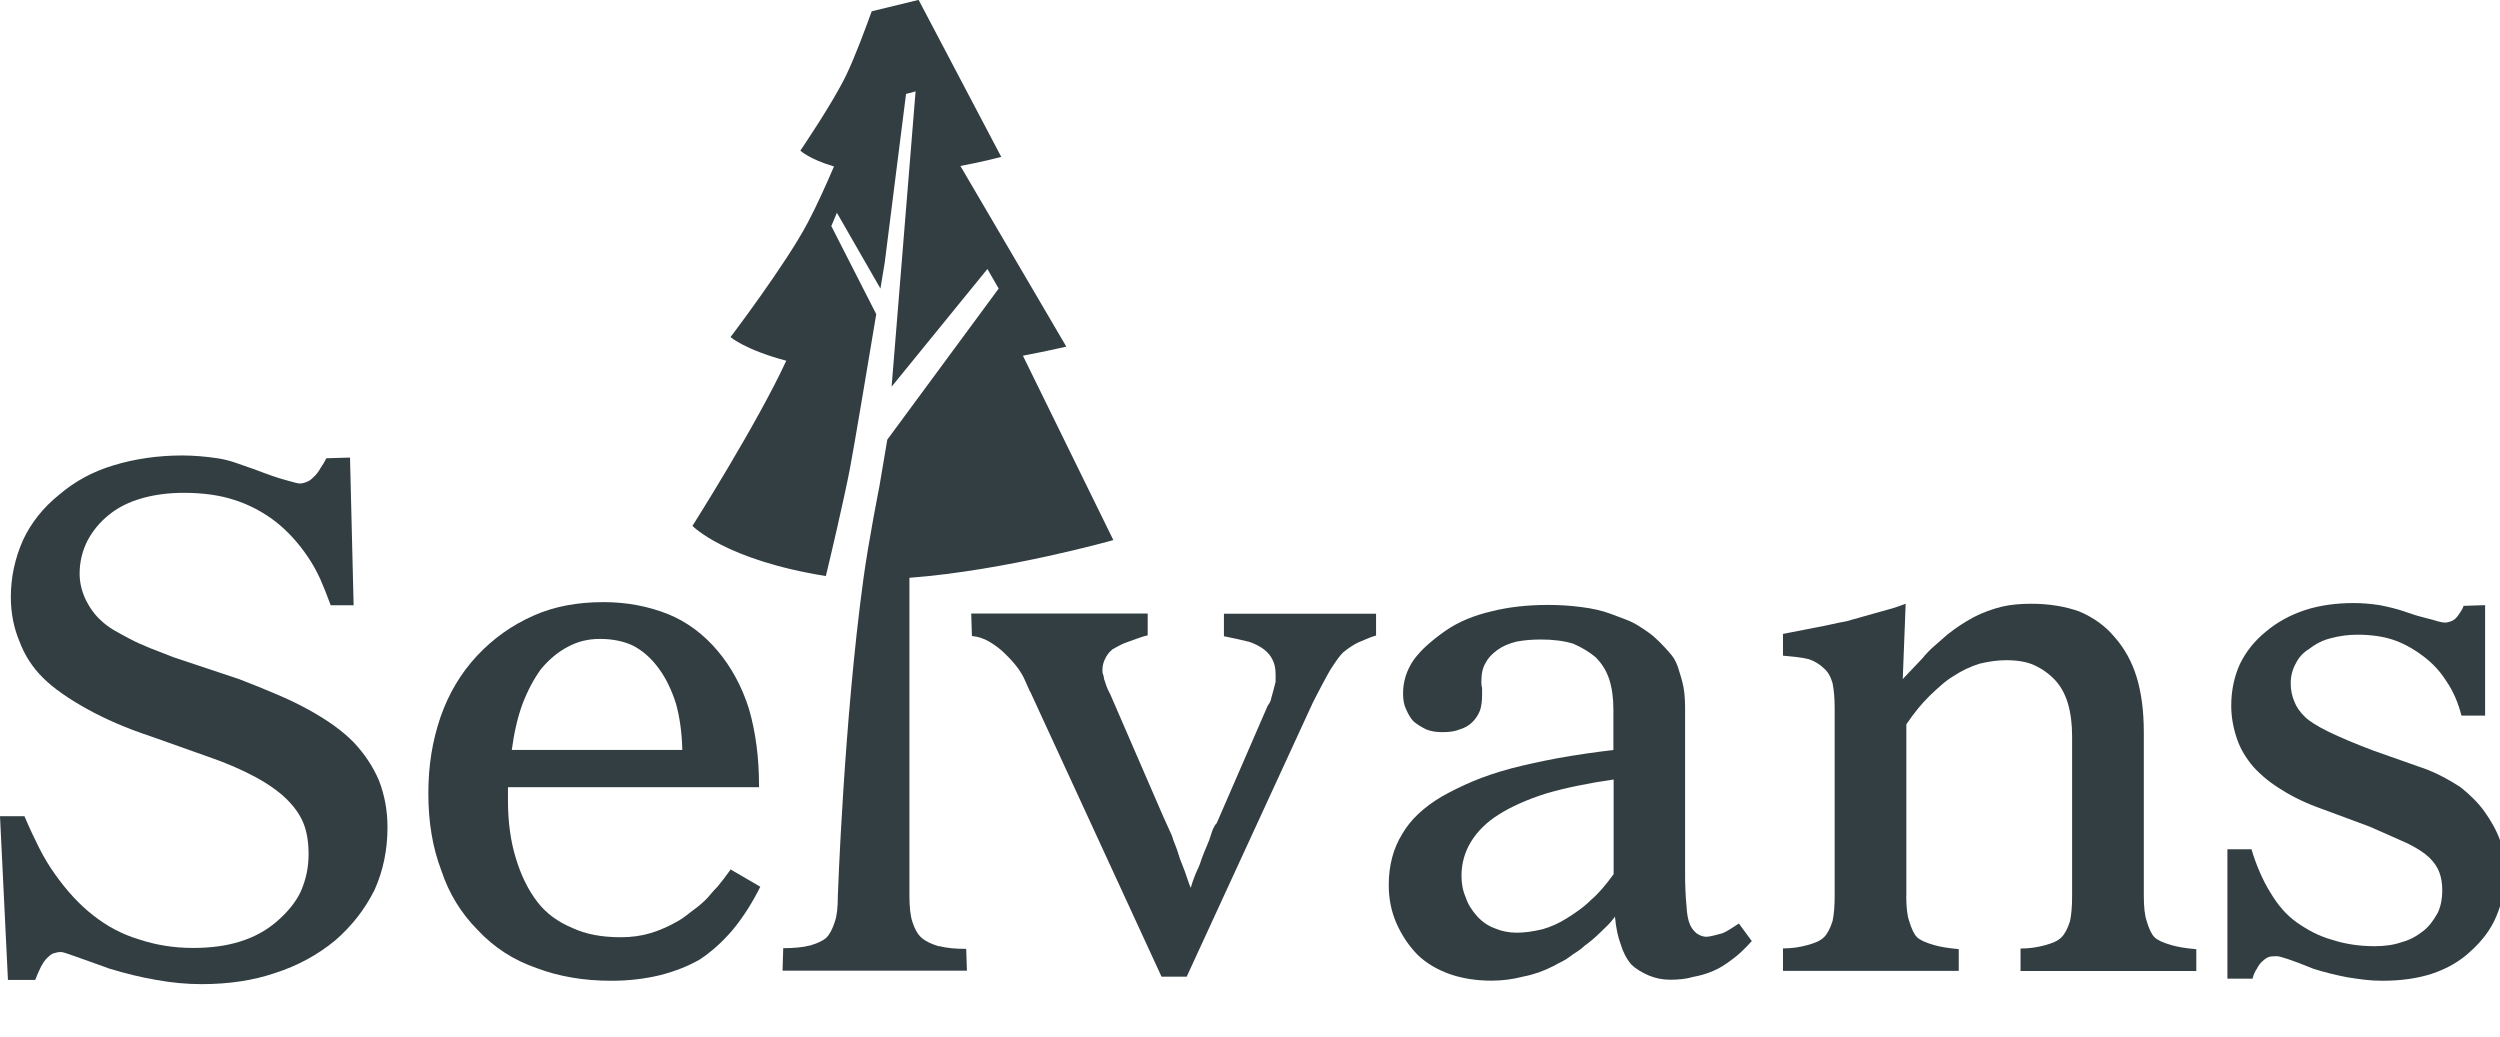
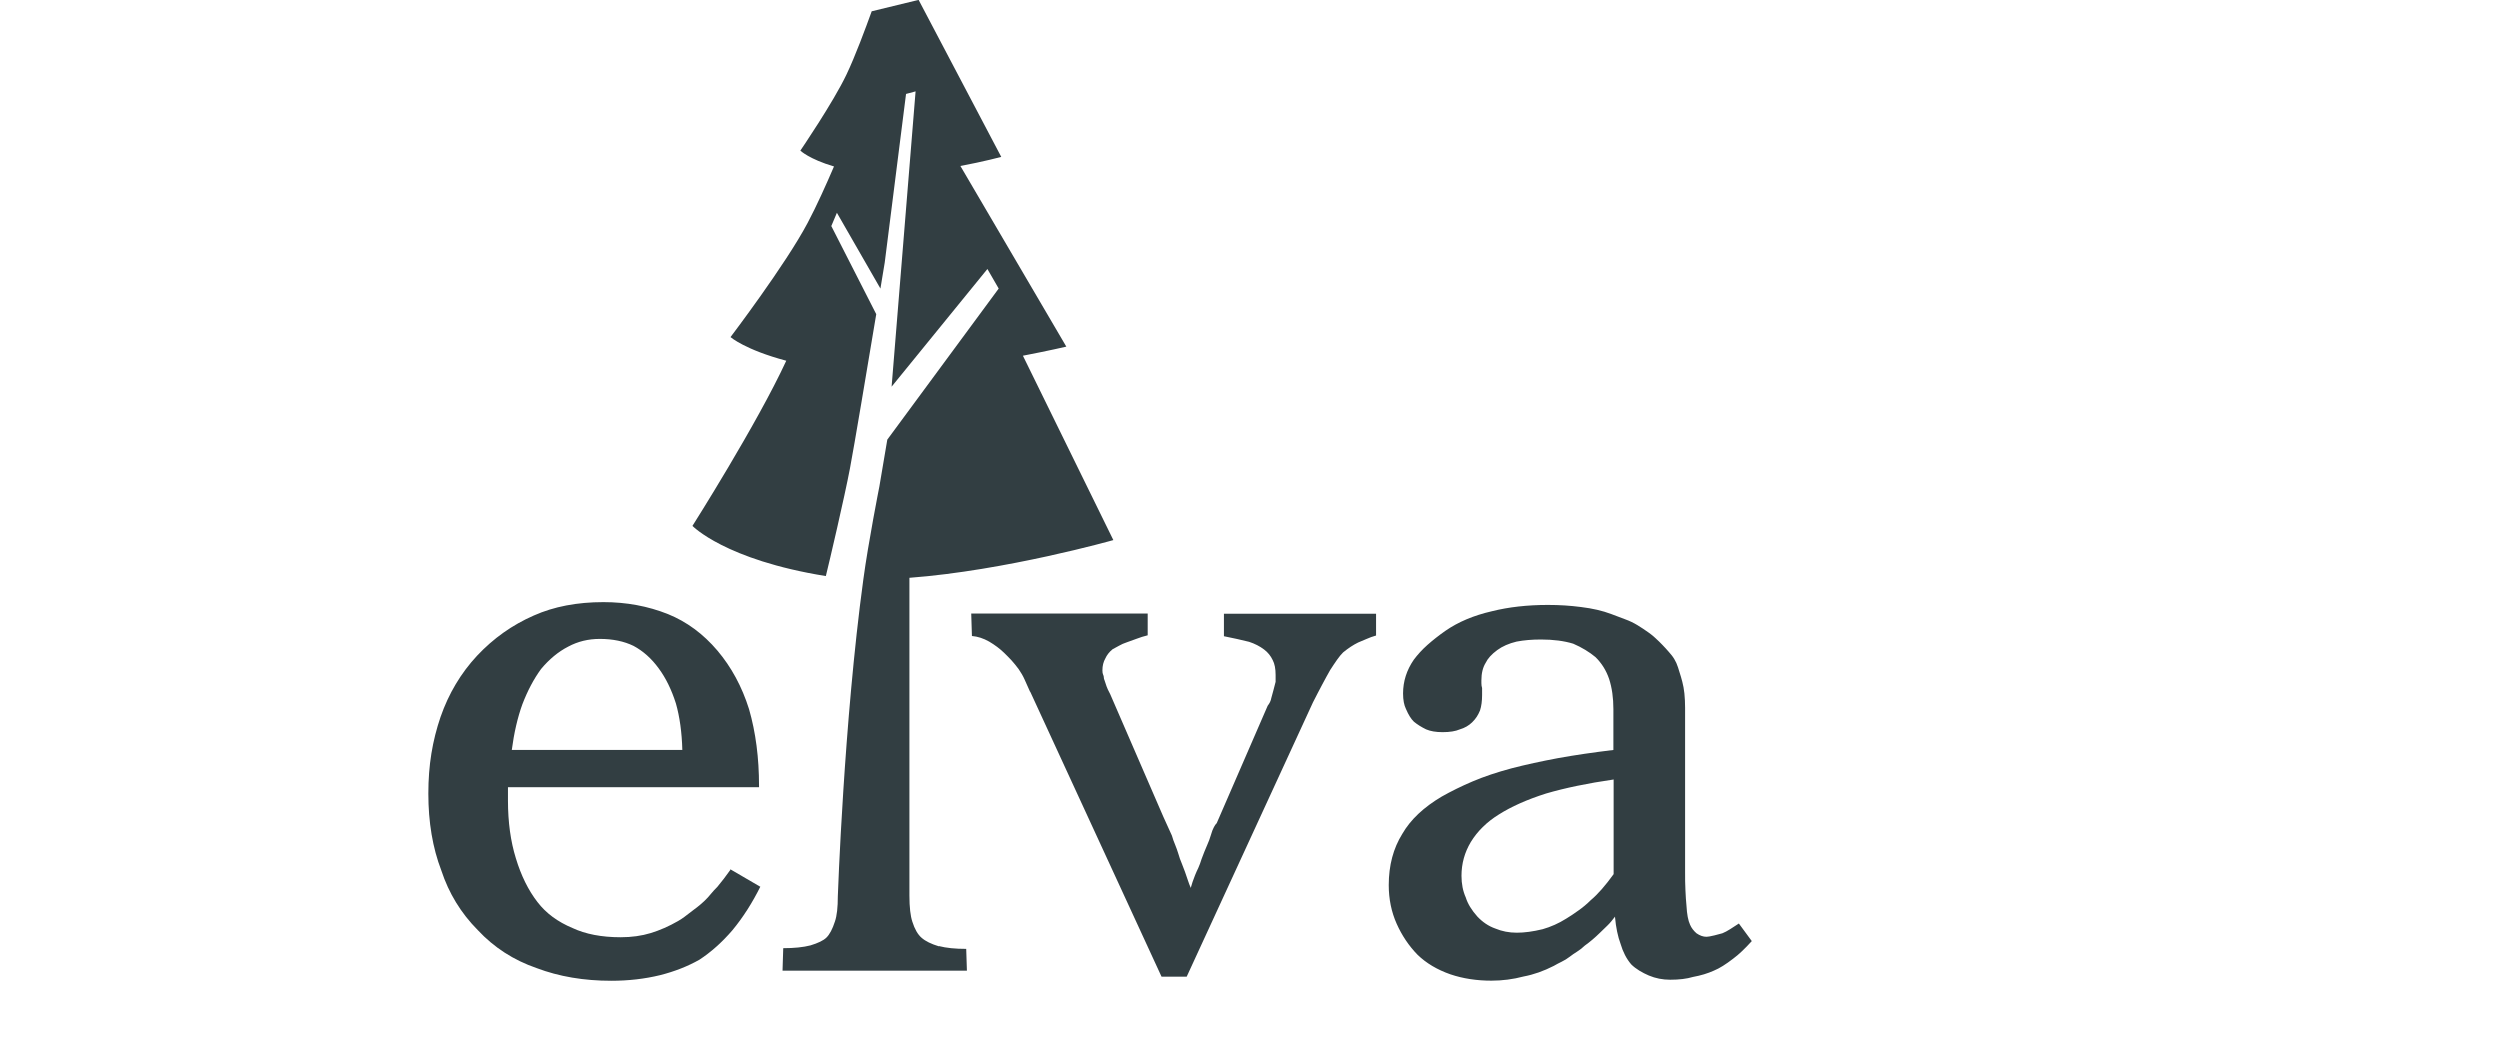
<svg xmlns="http://www.w3.org/2000/svg" id="_レイヤー_1" data-name="レイヤー_1" version="1.1" viewBox="0 0 214.78 89.08">
  <defs>
    <style> .st0 { fill: #323e42; } </style>
  </defs>
-   <path class="st0" d="M.68,84.14l-.68-14.02h2.1c.41.97.83,1.87,1.26,2.72s.89,1.61,1.39,2.3c1.03,1.45,2.12,2.62,3.27,3.51,1.23.97,2.55,1.65,3.94,2.06,1.44.48,2.98.73,4.62.73,1.52,0,2.86-.18,4.01-.54,1.19-.36,2.24-.93,3.14-1.69.99-.85,1.68-1.71,2.1-2.6.45-1.01.68-2.08.68-3.2,0-1.05-.14-1.93-.43-2.66-.29-.73-.78-1.43-1.48-2.12-.66-.64-1.54-1.27-2.65-1.87-1.19-.64-2.55-1.23-4.07-1.75l-4.93-1.75c-2.06-.68-3.88-1.47-5.49-2.36-1.6-.89-2.86-1.77-3.76-2.66-.9-.89-1.58-1.93-2.03-3.14-.49-1.17-.74-2.44-.74-3.81,0-1.69.35-3.32,1.05-4.9.7-1.49,1.73-2.78,3.08-3.87,1.36-1.17,2.92-2.01,4.68-2.54,1.85-.56,3.82-.85,5.92-.85.45,0,.93.02,1.45.06.51.04,1.04.1,1.57.18.53.08,1.06.21,1.57.39.51.18,1.06.37,1.63.57,1.15.44,2.03.75,2.65.91.7.2,1.09.3,1.17.3.25,0,.49-.06.74-.18.12-.04.31-.18.55-.42.21-.2.39-.44.55-.73.08-.12.16-.25.25-.39.08-.14.16-.29.25-.45l2.03-.06.31,12.69h-1.97c-.29-.8-.59-1.55-.89-2.24-.31-.68-.67-1.33-1.08-1.93-.82-1.21-1.75-2.22-2.77-3.02-1.11-.85-2.3-1.47-3.57-1.87-1.23-.4-2.67-.6-4.31-.6-1.32,0-2.53.16-3.64.48-1.11.32-2.06.8-2.84,1.45-.74.6-1.34,1.33-1.79,2.17-.45.89-.68,1.83-.68,2.84,0,.73.16,1.45.49,2.17.37.77.82,1.39,1.36,1.87.29.28.64.54,1.05.79.41.24.88.5,1.42.78.53.28,1.11.54,1.73.79s1.29.5,2.03.79l5.61,1.87c1.15.44,2.22.88,3.21,1.3.99.42,1.89.85,2.71,1.3,1.68.92,3,1.87,3.94,2.84.95,1.01,1.66,2.09,2.16,3.26.49,1.25.74,2.6.74,4.04,0,1.93-.37,3.72-1.11,5.37-.82,1.65-1.95,3.1-3.39,4.35-1.52,1.25-3.23,2.17-5.12,2.78-1.85.64-3.97.97-6.35.97-1.27,0-2.57-.12-3.88-.36-.7-.12-1.38-.26-2.03-.42-.66-.16-1.32-.34-1.97-.54-.66-.24-1.24-.45-1.76-.63-.51-.18-.93-.33-1.26-.45-.66-.24-1.05-.36-1.17-.36-.21,0-.43.04-.68.12-.12.04-.31.18-.55.42-.08.08-.16.18-.25.3-.08.12-.16.26-.25.42-.08.16-.16.34-.25.54-.08.2-.16.4-.25.6H.68Z" />
  <path class="st0" d="M65.33,76.16c-.7,1.41-1.5,2.66-2.4,3.75-.9,1.05-1.85,1.89-2.84,2.54-.99.56-2.12,1.01-3.39,1.33-1.32.32-2.71.48-4.19.48-2.34,0-4.48-.36-6.41-1.09-1.97-.68-3.66-1.77-5.05-3.26-1.44-1.45-2.49-3.16-3.14-5.14-.74-1.93-1.11-4.13-1.11-6.59s.35-4.53,1.05-6.59c.7-2.01,1.75-3.77,3.14-5.26,1.4-1.49,3.02-2.64,4.87-3.45,1.73-.77,3.72-1.15,5.98-1.15,1.97,0,3.82.34,5.55,1.03,1.6.65,3.02,1.69,4.25,3.14,1.19,1.41,2.1,3.08,2.71,5.02.58,2.01.86,4.21.86,6.59v.12h-21.57v1.15c0,1.85.23,3.51.68,4.96.45,1.49,1.07,2.74,1.85,3.75.74.97,1.75,1.71,3.02,2.24,1.11.52,2.49.79,4.13.79.94,0,1.81-.12,2.59-.36.78-.24,1.56-.58,2.34-1.03.21-.12.39-.24.55-.36.16-.12.35-.26.55-.42.21-.16.4-.31.59-.45.18-.14.38-.31.59-.51.21-.2.39-.4.55-.6.16-.2.35-.4.55-.6.37-.44.74-.93,1.11-1.45v-.06l2.59,1.51ZM58.62,64.43c-.04-1.53-.23-2.86-.55-3.99-.37-1.17-.86-2.18-1.48-3.02-.62-.85-1.34-1.49-2.16-1.93-.82-.4-1.79-.6-2.9-.6-.99,0-1.89.22-2.71.66-.86.44-1.64,1.09-2.34,1.93-.62.85-1.15,1.85-1.6,3.02-.41,1.13-.72,2.46-.92,3.99v-.06h14.67Z" />
  <path class="st0" d="M88.49,59.42c-.16-.36-.32-.71-.46-1.03-.14-.32-.32-.62-.52-.91-.21-.28-.41-.53-.62-.76-.21-.22-.41-.43-.62-.63-.37-.36-.8-.68-1.29-.97-.49-.28-.99-.44-1.48-.48l-.06-1.93h15.16v1.87c-.33.08-.65.18-.96.3-.31.12-.59.22-.83.3-.25.08-.47.18-.68.3-.21.12-.39.22-.55.3-.29.24-.49.5-.62.79-.16.28-.25.62-.25,1.03,0,.16.02.28.06.36.04.08.06.16.06.24s.02.16.06.24l.18.54c.04.12.14.34.31.66l4.56,10.52.74,1.63c.08.28.17.54.28.79.1.24.19.5.28.79.08.28.17.54.28.79.1.24.19.48.28.73.08.24.16.48.25.73.08.24.16.46.25.66.08-.32.21-.68.37-1.09.08-.2.17-.41.28-.63.1-.22.19-.47.28-.76.16-.44.32-.83.46-1.15.14-.32.26-.62.34-.91.08-.28.16-.5.25-.66.08-.16.16-.28.25-.36l4.38-10.09c.16-.2.27-.42.31-.66.08-.32.14-.54.18-.66l.19-.73v-.6c0-.52-.08-.95-.25-1.27-.17-.36-.41-.66-.74-.91-.37-.28-.8-.5-1.29-.66-.33-.08-.67-.16-1.02-.24-.35-.08-.73-.16-1.14-.24v-1.93h13.07v1.87c-.29.08-.56.18-.83.3-.27.12-.5.22-.71.3-.41.2-.84.48-1.29.85-.16.16-.34.37-.52.63-.18.26-.38.55-.59.88-.21.36-.43.78-.68,1.24-.25.46-.51.98-.8,1.54l-10.85,23.57h-2.16l-11.28-24.48Z" />
  <path class="st0" d="M138.74,78.76c-.21.28-.42.54-.65.76s-.44.43-.65.63c-.41.4-.84.77-1.29,1.09-.21.2-.42.37-.65.51-.23.14-.44.29-.65.45-.21.16-.43.3-.68.42-.25.12-.47.24-.68.36-.86.44-1.73.75-2.59.91-.9.24-1.83.36-2.77.36-1.27,0-2.44-.18-3.51-.54-1.15-.4-2.1-.97-2.84-1.69-.74-.76-1.34-1.65-1.79-2.66-.45-1.01-.68-2.12-.68-3.32,0-1.69.39-3.16,1.17-4.41.7-1.21,1.83-2.28,3.39-3.2.78-.44,1.66-.88,2.65-1.3s2.1-.79,3.33-1.12c1.23-.32,2.57-.61,4.01-.88,1.44-.26,3.02-.49,4.75-.7v-3.51c0-.97-.12-1.83-.37-2.6-.25-.73-.64-1.35-1.17-1.87-.53-.44-1.17-.83-1.91-1.15-.78-.24-1.71-.36-2.77-.36-.78,0-1.48.06-2.1.18-.66.16-1.21.4-1.66.73-.49.36-.82.73-.99,1.09-.25.4-.37.91-.37,1.51v.24c0,.16.02.3.06.42v.6c0,.52-.06.97-.18,1.33-.08.2-.18.38-.28.54-.1.16-.24.32-.4.48-.29.28-.64.48-1.05.6-.37.16-.86.24-1.48.24-.58,0-1.05-.08-1.42-.24-.41-.2-.76-.42-1.05-.66-.25-.24-.47-.6-.68-1.09-.16-.32-.25-.77-.25-1.33,0-1.05.31-2.01.92-2.9.33-.44.72-.87,1.17-1.27.45-.4.97-.81,1.54-1.21,1.11-.77,2.44-1.33,4.01-1.69,1.44-.36,3.04-.54,4.81-.54.99,0,1.93.06,2.84.18.99.12,1.85.32,2.59.6.41.16.8.31,1.19.45.39.14.74.31,1.07.51.33.2.64.41.95.63.31.22.6.47.89.76.2.2.4.4.58.6.18.2.36.4.52.6.16.2.29.42.4.66.1.24.19.5.27.79.08.24.16.51.24.82.08.3.14.63.18,1,.04.4.06.82.06,1.24v14.05c0,.6,0,1.15.03,1.63.02.48.05.93.09,1.33.04.73.14,1.27.31,1.63.12.28.31.52.55.73.29.2.57.3.86.3.12,0,.35-.04.68-.12.12-.04.35-.1.68-.18.2-.08.43-.2.68-.36.12-.08.25-.16.37-.24l.37-.24,1.11,1.51c-.58.64-1.11,1.15-1.6,1.51-.62.48-1.17.83-1.66,1.03-.53.24-1.13.42-1.79.54-.53.16-1.19.24-1.96.24-.65,0-1.26-.12-1.83-.36-.28-.12-.56-.26-.82-.42-.26-.16-.5-.34-.7-.54-.41-.48-.71-1.07-.91-1.75-.12-.32-.22-.67-.3-1.06-.08-.38-.14-.79-.18-1.24v-.06ZM138.62,66.97c-1.11.16-2.15.34-3.11.54-.97.2-1.86.42-2.68.66-1.64.52-3,1.13-4.07,1.81-1.03.64-1.83,1.43-2.4,2.36-.53.89-.8,1.85-.8,2.9,0,.69.12,1.31.37,1.87.16.52.49,1.07.99,1.63.45.48.97.83,1.54,1.03.57.24,1.19.36,1.85.36s1.4-.1,2.22-.3c.7-.2,1.38-.5,2.03-.91.33-.2.68-.43,1.05-.7.37-.26.72-.55,1.05-.88.62-.52,1.27-1.27,1.97-2.24v-8.16Z" />
-   <path class="st0" d="M163.77,76.95c0,.97.08,1.69.25,2.18.21.69.43,1.15.68,1.39s.72.46,1.42.66c.53.16,1.25.28,2.16.36v1.87h-15.1v-1.93c.74,0,1.46-.1,2.16-.3.29-.08.54-.17.77-.27.23-.1.42-.23.59-.39.29-.28.53-.74.74-1.39.12-.56.18-1.27.18-2.12v-16.2c0-.81-.06-1.51-.18-2.12-.16-.56-.41-.99-.74-1.27-.37-.36-.8-.62-1.3-.79-.33-.08-.67-.14-1.02-.18-.35-.04-.75-.08-1.2-.12v-1.87l2.77-.54c.45-.08.89-.17,1.33-.27.43-.1.87-.19,1.33-.27l2.59-.73c.45-.12.88-.24,1.29-.36.41-.12.82-.26,1.23-.42l-.25,6.47,1.66-1.75c.33-.4.68-.77,1.05-1.09.37-.32.74-.64,1.11-.97.7-.56,1.46-1.07,2.28-1.51.78-.4,1.6-.7,2.46-.91.7-.16,1.52-.24,2.47-.24,1.52,0,2.9.22,4.13.66,1.23.52,2.24,1.25,3.02,2.18.86.97,1.5,2.12,1.91,3.45.41,1.33.62,2.92.62,4.78v14.02c0,.97.08,1.69.25,2.18.2.69.43,1.15.68,1.39.25.24.72.46,1.42.66.53.16,1.25.28,2.16.36v1.87h-15.1v-1.93c.74,0,1.46-.1,2.16-.3.29-.08.54-.17.77-.27.22-.1.42-.23.58-.39.29-.28.53-.74.74-1.39.12-.56.18-1.27.18-2.12v-13.78c0-1.05-.12-1.99-.37-2.84-.25-.81-.62-1.47-1.11-1.99-.49-.52-1.09-.95-1.79-1.27-.62-.28-1.42-.42-2.4-.42-.7,0-1.46.1-2.28.3-.78.24-1.54.6-2.28,1.09-.33.2-.67.45-1.02.76s-.69.61-1.02.94c-.66.65-1.32,1.45-1.97,2.42v14.75Z" />
-   <path class="st0" d="M191.4,72.96h2.03c.2.69.44,1.34.71,1.96.27.62.56,1.2.89,1.72.66,1.13,1.42,1.99,2.28,2.6.45.32.93.61,1.45.88.51.26,1.06.47,1.63.63,1.11.36,2.32.54,3.64.54.9,0,1.68-.12,2.34-.36.62-.16,1.23-.48,1.85-.97.45-.36.86-.89,1.23-1.57.25-.56.37-1.19.37-1.87,0-.6-.08-1.13-.25-1.57-.16-.44-.45-.87-.86-1.27-.41-.4-1.03-.8-1.85-1.21-.45-.2-.95-.42-1.48-.66s-1.13-.5-1.79-.79l-4.07-1.51c-1.36-.48-2.51-1.03-3.45-1.63-.95-.56-1.77-1.23-2.47-1.99-.66-.77-1.13-1.57-1.42-2.42-.33-.97-.49-1.91-.49-2.84,0-1.29.25-2.48.74-3.57.53-1.09,1.27-2.01,2.22-2.78.95-.81,2.07-1.43,3.39-1.87,1.23-.4,2.63-.6,4.19-.6.7,0,1.44.06,2.22.18.41.08.81.17,1.2.27.39.1.81.23,1.26.39.45.16.84.28,1.17.36s.64.16.92.24c.49.16.86.24,1.11.24.08,0,.25-.04.49-.12.16-.08.29-.16.37-.24s.21-.24.37-.48c.16-.24.27-.44.31-.6l1.85-.06v9.49h-2.03c-.29-1.13-.72-2.12-1.3-2.96-.53-.85-1.21-1.57-2.03-2.18-.86-.64-1.73-1.11-2.59-1.39-.86-.28-1.87-.42-3.02-.42-.78,0-1.54.1-2.28.3-.66.16-1.27.46-1.85.91-.53.32-.92.75-1.17,1.27-.29.52-.43,1.09-.43,1.69,0,.56.1,1.09.31,1.57.16.44.47.89.92,1.33.37.36,1.05.79,2.03,1.27.99.48,2.28,1.03,3.88,1.63l4.62,1.63c.99.4,1.93.91,2.84,1.51.82.65,1.5,1.33,2.03,2.06.29.4.54.81.77,1.21.22.4.42.83.58,1.27.29.85.43,1.77.43,2.78,0,1.33-.25,2.58-.74,3.75-.45,1.09-1.19,2.1-2.22,3.02-.9.85-2.01,1.49-3.33,1.93-1.23.4-2.65.6-4.25.6-.53,0-1.05-.03-1.54-.09-.49-.06-.99-.13-1.48-.21-1.03-.2-1.99-.44-2.9-.73-.49-.2-.92-.37-1.29-.51-.37-.14-.68-.25-.92-.33-.49-.16-.8-.24-.92-.24-.33,0-.55.02-.68.06-.16.04-.37.18-.62.42-.17.16-.31.36-.43.6-.17.24-.29.52-.37.85h-2.16v-11.12Z" />
  <path class="st0" d="M80.66,81.3c-.66-.2-1.15-.44-1.48-.73-.33-.28-.6-.75-.8-1.39-.16-.48-.25-1.23-.25-2.24v-27.3c8.27-.62,17.52-3.24,17.52-3.24l-7.77-15.84c2.24-.43,3.73-.78,3.73-.78l-9.1-15.52c2.02-.38,3.51-.78,3.51-.78l-7.1-13.49c-1.31.32-2.78.68-4.03.98-.52,1.44-1.41,3.85-2.17,5.44-1.13,2.38-3.96,6.53-3.96,6.53,0,0,.75.73,2.89,1.36-.68,1.58-1.48,3.37-2.27,4.86-1.89,3.57-6.62,9.8-6.62,9.8,0,0,1.25,1.09,4.79,2.03-2.5,5.42-8.06,14.19-8.06,14.19,0,0,2.8,2.92,11.46,4.31.3-1.21,1.6-6.76,2.07-9.24.35-1.83,1.49-8.65,2.26-13.26l-3.86-7.57.48-1.14,3.74,6.51c.23-1.36.37-2.24.37-2.24l1.83-14.48.82-.22-2.06,25.37,8.23-10.11.97,1.68-9.57,12.98-.68,4.02s-.95,4.8-1.38,8c-1.67,12.23-2.19,27.2-2.19,27.2,0,.97-.08,1.69-.25,2.18-.21.65-.45,1.11-.74,1.39-.25.24-.7.46-1.36.66-.62.16-1.4.24-2.34.24l-.06,1.93h15.84l-.06-1.87c-.95,0-1.73-.08-2.34-.24Z" />
</svg>